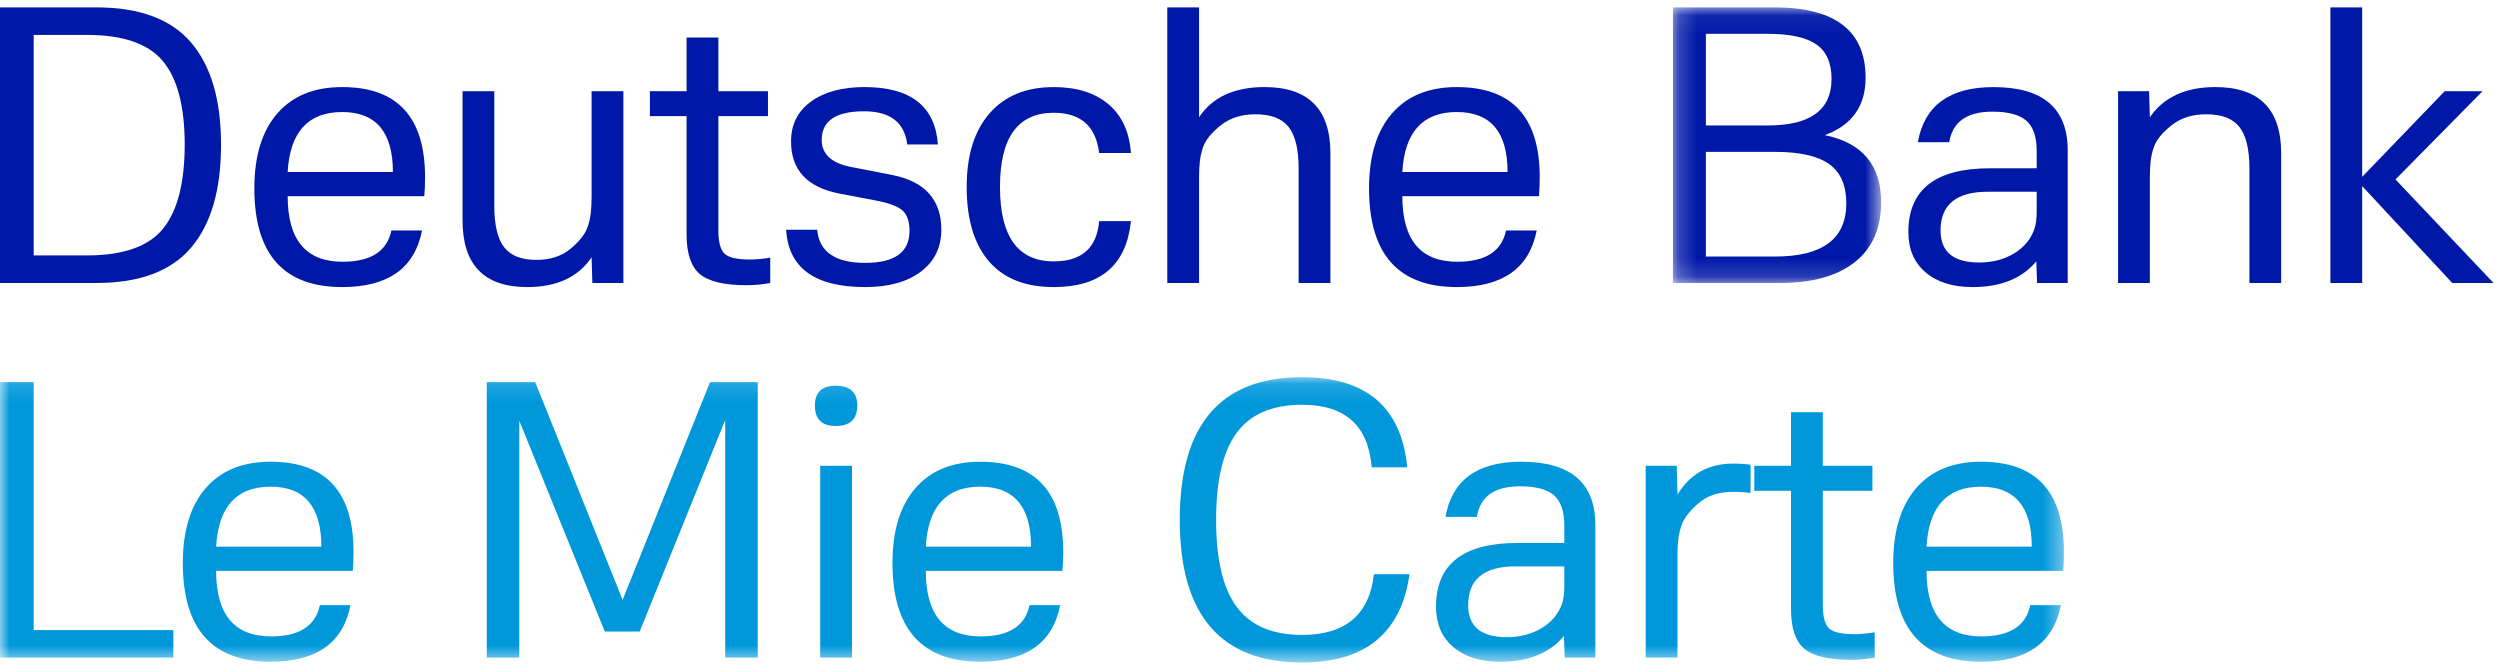
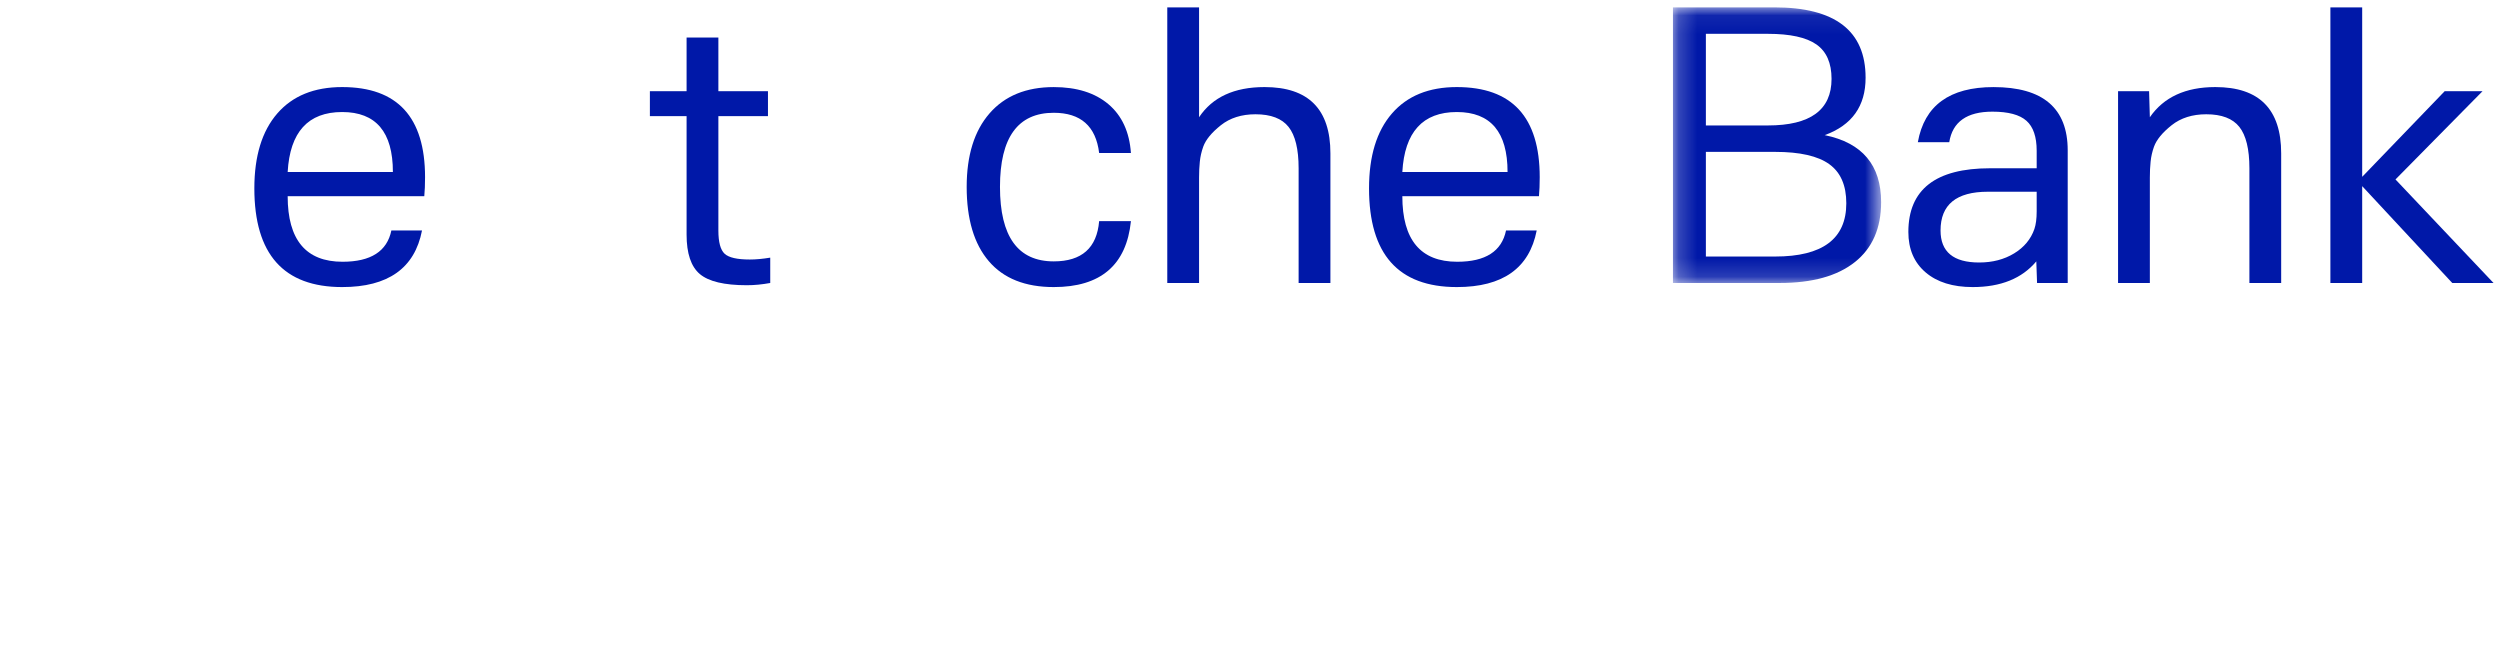
<svg xmlns="http://www.w3.org/2000/svg" xmlns:xlink="http://www.w3.org/1999/xlink" width="134px" height="36px" viewBox="0 0 134 36" version="1.1">
  <title>Group 29</title>
  <desc>Created with Sketch.</desc>
  <defs>
-     <polygon id="path-1" points="0 0.125 110.626 0.125 110.626 15.417 0 15.417" />
    <polygon id="path-3" points="0.203 0.068 11.361 0.068 11.361 14.841 0.203 14.841" />
  </defs>
  <g id="ASSETS-UI" stroke="none" stroke-width="1" fill="none" fill-rule="evenodd">
    <g id="DB/Header/login_NEW_gennaio" transform="translate(-25, -18)">
      <g id="Group-29" transform="translate(25, 18)">
        <g id="Group-3" transform="translate(0, 20.092)">
          <mask id="mask-2" fill="white">
            <use xlink:href="#path-1" />
          </mask>
          <g id="Clip-2" />
          <path d="M106.183,5.994 C104.357,5.994 103.384,7.066 103.262,9.208 L108.902,9.208 C108.902,7.066 107.996,5.994 106.183,5.994 L106.183,5.994 Z M110.586,10.506 L103.262,10.506 C103.262,12.849 104.242,14.019 106.204,14.019 C107.718,14.019 108.591,13.46 108.821,12.343 L110.464,12.343 C110.072,14.365 108.645,15.377 106.183,15.377 C103.045,15.377 101.477,13.613 101.477,10.087 C101.477,8.357 101.886,7.019 102.704,6.074 C103.522,5.129 104.682,4.657 106.183,4.657 C109.145,4.657 110.626,6.267 110.626,9.488 C110.626,9.874 110.613,10.214 110.586,10.506 L110.586,10.506 Z M98.038,13.59 C98.261,13.796 98.711,13.899 99.387,13.899 C99.712,13.899 100.077,13.866 100.483,13.8 L100.483,15.157 C100.05,15.237 99.631,15.276 99.225,15.276 C98.021,15.276 97.182,15.078 96.709,14.678 C96.236,14.279 95.999,13.574 95.999,12.562 L95.999,6.214 L94.031,6.214 L94.031,4.876 L95.999,4.876 L95.999,2.002 L97.703,2.002 L97.703,4.876 L100.361,4.876 L100.361,6.214 L97.703,6.214 L97.703,12.343 C97.703,12.968 97.815,13.384 98.038,13.59 L98.038,13.59 Z M92.855,6.274 C92.111,6.274 91.502,6.48 91.029,6.892 C90.555,7.305 90.258,7.691 90.137,8.05 C90.042,8.316 89.98,8.583 89.954,8.849 C89.926,9.115 89.913,9.401 89.913,9.708 L89.913,15.157 L88.209,15.157 L88.209,4.876 L89.873,4.876 L89.913,6.413 C90.589,5.309 91.583,4.756 92.896,4.756 C93.085,4.756 93.271,4.764 93.454,4.777 C93.636,4.79 93.761,4.803 93.829,4.816 L93.829,6.333 C93.598,6.294 93.274,6.274 92.855,6.274 L92.855,6.274 Z M83.847,10.266 L81.23,10.266 C79.54,10.266 78.694,10.959 78.694,12.343 C78.694,13.487 79.384,14.059 80.764,14.059 C81.481,14.059 82.106,13.896 82.64,13.57 C83.174,13.244 83.536,12.808 83.725,12.262 C83.807,12.023 83.847,11.71 83.847,11.324 L83.847,10.266 Z M83.867,15.157 L83.827,13.999 C83.056,14.917 81.92,15.377 80.419,15.377 C79.35,15.377 78.509,15.114 77.893,14.588 C77.277,14.063 76.97,13.341 76.97,12.422 C76.97,10.147 78.431,9.009 81.352,9.009 L83.847,9.009 L83.847,8.07 C83.847,7.325 83.665,6.79 83.3,6.463 C82.935,6.137 82.326,5.974 81.474,5.974 C80.107,5.974 79.336,6.52 79.161,7.611 L77.477,7.611 C77.829,5.642 79.181,4.657 81.534,4.657 C84.185,4.657 85.511,5.788 85.511,8.05 L85.511,15.157 L83.867,15.157 Z M69.788,1.603 C68.206,1.603 67.042,2.098 66.299,3.089 C65.555,4.081 65.183,5.642 65.183,7.771 C65.183,9.9 65.555,11.461 66.299,12.452 C67.042,13.444 68.206,13.94 69.788,13.94 C72.114,13.94 73.399,12.855 73.643,10.685 L75.55,10.685 C75.104,13.84 73.183,15.417 69.788,15.417 C65.42,15.417 63.235,12.868 63.235,7.771 C63.235,2.674 65.42,0.125 69.788,0.125 C73.237,0.125 75.117,1.736 75.429,4.956 L73.521,4.956 C73.345,2.721 72.101,1.603 69.788,1.603 L69.788,1.603 Z M52.544,5.994 C50.718,5.994 49.744,7.066 49.623,9.208 L55.263,9.208 C55.263,7.066 54.356,5.994 52.544,5.994 L52.544,5.994 Z M56.947,10.506 L49.623,10.506 C49.623,12.849 50.603,14.019 52.565,14.019 C54.079,14.019 54.951,13.46 55.181,12.343 L56.825,12.343 C56.432,14.365 55.005,15.377 52.544,15.377 C49.406,15.377 47.837,13.613 47.837,10.087 C47.837,8.357 48.246,7.019 49.065,6.074 C49.883,5.129 51.043,4.657 52.544,4.657 C55.506,4.657 56.987,6.267 56.987,9.488 C56.987,9.874 56.974,10.214 56.947,10.506 L56.947,10.506 Z M43.963,15.157 L45.667,15.157 L45.667,4.876 L43.963,4.876 L43.963,15.157 Z M44.794,2.741 C44.051,2.741 43.679,2.375 43.679,1.642 C43.679,0.937 44.051,0.584 44.794,0.584 C45.565,0.584 45.951,0.937 45.951,1.642 C45.951,2.375 45.565,2.741 44.794,2.741 L44.794,2.741 Z M38.871,15.157 L38.871,2.421 L34.286,13.76 L32.419,13.76 L27.834,2.461 L27.834,15.157 L26.09,15.157 L26.09,0.385 L28.686,0.385 L33.373,12.063 L38.059,0.385 L40.615,0.385 L40.615,15.157 L38.871,15.157 Z M14.506,5.994 C12.68,5.994 11.706,7.066 11.584,9.208 L17.224,9.208 C17.224,7.066 16.318,5.994 14.506,5.994 L14.506,5.994 Z M18.908,10.506 L11.584,10.506 C11.584,12.849 12.565,14.019 14.526,14.019 C16.041,14.019 16.913,13.46 17.143,12.343 L18.786,12.343 C18.394,14.365 16.967,15.377 14.506,15.377 C11.367,15.377 9.799,13.613 9.799,10.087 C9.799,8.357 10.208,7.019 11.026,6.074 C11.844,5.129 13.004,4.657 14.506,4.657 C17.468,4.657 18.948,6.267 18.948,9.488 C18.948,9.874 18.935,10.214 18.908,10.506 L18.908,10.506 Z M-0,15.157 L-0,0.385 L1.805,0.385 L1.805,13.68 L9.292,13.68 L9.292,15.157 L-0,15.157 Z" id="Fill-1" fill="#0098DB" mask="url(#mask-2)" />
        </g>
-         <path d="M31.75,15.168 L31.709,13.791 C30.992,14.855 29.843,15.387 28.26,15.387 C25.948,15.387 24.792,14.196 24.792,11.814 L24.792,4.887 L26.495,4.887 L26.495,11.035 C26.495,12.06 26.671,12.799 27.023,13.251 C27.374,13.704 27.949,13.93 28.747,13.93 C29.491,13.93 30.1,13.734 30.573,13.341 C31.047,12.949 31.351,12.566 31.486,12.193 C31.581,11.927 31.642,11.661 31.669,11.395 C31.696,11.129 31.709,10.843 31.709,10.536 L31.709,4.887 L33.414,4.887 L33.414,15.168 L31.75,15.168 Z" id="Fill-4" fill="#0018A8" />
        <path d="M38.84,13.601 C39.063,13.807 39.513,13.91 40.19,13.91 C40.514,13.91 40.879,13.877 41.285,13.81 L41.285,15.168 C40.852,15.248 40.433,15.288 40.027,15.288 C38.824,15.288 37.985,15.088 37.511,14.689 C37.038,14.289 36.801,13.584 36.801,12.573 L36.801,6.225 L34.834,6.225 L34.834,4.887 L36.801,4.887 L36.801,2.013 L38.505,2.013 L38.505,4.887 L41.163,4.887 L41.163,6.225 L38.505,6.225 L38.505,12.353 C38.505,12.979 38.617,13.394 38.84,13.601" id="Fill-6" fill="#0018A8" />
-         <path d="M46.316,5.965 C44.801,5.965 44.044,6.477 44.044,7.502 C44.044,8.247 44.551,8.727 45.565,8.939 L47.817,9.379 C49.575,9.725 50.455,10.703 50.455,12.313 C50.455,13.258 50.089,14.007 49.359,14.559 C48.629,15.111 47.635,15.387 46.377,15.387 C43.672,15.387 42.259,14.363 42.137,12.313 L43.801,12.313 C43.908,13.498 44.767,14.09 46.377,14.09 C47.959,14.09 48.75,13.517 48.75,12.373 C48.75,11.867 48.622,11.501 48.365,11.275 C48.108,11.049 47.615,10.869 46.884,10.736 L44.997,10.377 C43.266,10.044 42.4,9.112 42.4,7.582 C42.4,6.677 42.755,5.965 43.466,5.446 C44.176,4.927 45.132,4.667 46.336,4.667 C48.811,4.667 50.123,5.693 50.272,7.742 L48.629,7.742 C48.48,6.557 47.709,5.965 46.316,5.965" id="Fill-8" fill="#0018A8" />
        <path d="M56.48,6.045 C54.559,6.045 53.599,7.369 53.599,10.018 C53.599,12.679 54.559,14.01 56.48,14.01 C57.981,14.01 58.793,13.291 58.914,11.854 L60.618,11.854 C60.375,14.209 58.995,15.387 56.48,15.387 C54.951,15.387 53.792,14.925 53.001,14 C52.209,13.075 51.814,11.747 51.814,10.018 C51.814,8.327 52.223,7.013 53.041,6.075 C53.859,5.136 55.006,4.668 56.48,4.668 C57.71,4.668 58.688,4.974 59.412,5.585 C60.135,6.198 60.537,7.07 60.618,8.201 L58.914,8.201 C58.739,6.763 57.927,6.045 56.48,6.045" id="Fill-10" fill="#0018A8" />
        <path d="M69.606,15.168 L69.606,9.019 C69.606,7.995 69.426,7.256 69.068,6.803 C68.71,6.351 68.118,6.125 67.293,6.125 C66.549,6.125 65.93,6.321 65.437,6.713 C64.943,7.106 64.628,7.489 64.494,7.861 C64.399,8.128 64.338,8.394 64.311,8.66 C64.283,8.926 64.27,9.213 64.27,9.518 L64.27,15.168 L62.566,15.168 L62.566,0.395 L64.27,0.395 L64.27,6.284 C64.987,5.207 66.157,4.667 67.78,4.667 C70.133,4.667 71.31,5.852 71.31,8.221 L71.31,15.168 L69.606,15.168 Z" id="Fill-12" fill="#0018A8" />
        <path d="M120.568,15.168 L120.568,9.019 C120.568,7.995 120.388,7.256 120.03,6.803 C119.672,6.351 119.08,6.125 118.255,6.125 C117.511,6.125 116.892,6.321 116.398,6.713 C115.905,7.106 115.59,7.489 115.455,7.861 C115.36,8.128 115.299,8.394 115.273,8.66 C115.245,8.926 115.232,9.213 115.232,9.518 L115.232,15.168 L113.528,15.168 L113.528,4.887 L115.191,4.887 L115.232,6.284 C115.976,5.207 117.146,4.667 118.741,4.667 C121.095,4.667 122.271,5.852 122.271,8.221 L122.271,15.168 L120.568,15.168 Z" id="Fill-14" fill="#0018A8" />
        <polygon id="Fill-16" fill="#0018A8" points="133.653 15.168 131.441 15.168 126.613 9.977 126.613 15.168 124.909 15.168 124.909 0.395 126.613 0.395 126.613 9.478 131.036 4.887 133.065 4.887 128.398 9.618" />
        <path d="M15.419,9.219 C15.54,7.076 16.514,6.005 18.34,6.005 C20.152,6.005 21.059,7.076 21.059,9.219 L15.419,9.219 Z M18.34,4.667 C16.839,4.667 15.679,5.14 14.86,6.085 C14.042,7.03 13.633,8.367 13.633,10.097 C13.633,13.624 15.202,15.387 18.34,15.387 C20.801,15.387 22.228,14.376 22.62,12.353 L20.977,12.353 C20.747,13.471 19.875,14.03 18.36,14.03 C16.399,14.03 15.419,12.859 15.419,10.516 L22.742,10.516 C22.769,10.224 22.783,9.885 22.783,9.498 C22.783,6.278 21.302,4.667 18.34,4.667 L18.34,4.667 Z" id="Fill-18" fill="#0018A8" />
-         <path d="M8.734,12.263 C7.956,13.215 6.6,13.69 4.666,13.69 L1.805,13.69 L1.805,1.872 L4.666,1.872 C6.6,1.872 7.956,2.342 8.734,3.28 C9.511,4.218 9.9,5.706 9.9,7.742 C9.9,9.805 9.511,11.312 8.734,12.263 M5.173,0.396 L4.01197608e-05,0.396 L4.01197608e-05,15.168 L5.173,15.168 C7.472,15.168 9.16,14.539 10.235,13.281 C11.31,12.024 11.848,10.184 11.848,7.762 C11.848,5.353 11.31,3.523 10.235,2.272 C9.16,1.021 7.472,0.396 5.173,0.396" id="Fill-20" fill="#0018A8" />
        <path d="M75.165,9.219 C75.286,7.076 76.26,6.005 78.086,6.005 C79.898,6.005 80.805,7.076 80.805,9.219 L75.165,9.219 Z M78.086,4.667 C76.585,4.667 75.425,5.14 74.607,6.085 C73.788,7.03 73.38,8.367 73.38,10.097 C73.38,13.624 74.948,15.387 78.086,15.387 C80.547,15.387 81.974,14.376 82.367,12.353 L80.723,12.353 C80.493,13.471 79.621,14.03 78.106,14.03 C76.145,14.03 75.165,12.859 75.165,10.516 L82.488,10.516 C82.515,10.224 82.529,9.885 82.529,9.498 C82.529,6.278 81.048,4.667 78.086,4.667 L78.086,4.667 Z" id="Fill-22" fill="#0018A8" />
        <g id="Group-26" transform="translate(89.467, 0.327)">
          <mask id="mask-4" fill="white">
            <use xlink:href="#path-3" />
          </mask>
          <g id="Clip-25" />
          <path d="M5.68,13.423 L1.968,13.423 L1.968,7.814 L5.68,7.814 C7.006,7.814 7.973,8.034 8.582,8.473 C9.19,8.912 9.495,9.61 9.495,10.569 C9.495,12.472 8.223,13.423 5.68,13.423 L5.68,13.423 Z M1.968,1.486 L5.295,1.486 C6.485,1.486 7.351,1.676 7.892,2.055 C8.433,2.434 8.704,3.05 8.704,3.902 C8.704,5.565 7.567,6.397 5.295,6.397 L1.968,6.397 L1.968,1.486 Z M8.338,6.916 C9.799,6.384 10.529,5.359 10.529,3.841 C10.529,1.326 8.899,0.068 5.64,0.068 L0.203,0.068 L0.203,14.841 L5.924,14.841 C7.669,14.841 9.011,14.469 9.951,13.723 C10.891,12.978 11.361,11.906 11.361,10.509 C11.361,8.526 10.353,7.328 8.338,6.916 L8.338,6.916 Z" id="Fill-24" fill="#0018A8" mask="url(#mask-4)" />
        </g>
        <path d="M109.166,11.335 C109.166,11.721 109.125,12.034 109.044,12.273 C108.855,12.819 108.493,13.255 107.959,13.581 C107.424,13.907 106.799,14.07 106.082,14.07 C104.703,14.07 104.013,13.498 104.013,12.353 C104.013,10.969 104.858,10.277 106.549,10.277 L109.166,10.277 L109.166,11.335 Z M106.853,4.668 C104.5,4.668 103.147,5.652 102.796,7.622 L104.48,7.622 C104.655,6.531 105.426,5.985 106.792,5.985 C107.645,5.985 108.253,6.148 108.618,6.474 C108.984,6.8 109.166,7.336 109.166,8.081 L109.166,9.019 L106.67,9.019 C103.749,9.019 102.288,10.157 102.288,12.433 C102.288,13.351 102.596,14.073 103.212,14.599 C103.827,15.125 104.669,15.387 105.737,15.387 C107.239,15.387 108.375,14.928 109.146,14.01 L109.186,15.168 L110.829,15.168 L110.829,8.061 C110.829,5.799 109.504,4.668 106.853,4.668 L106.853,4.668 Z" id="Fill-27" fill="#0018A8" />
      </g>
    </g>
  </g>
</svg>